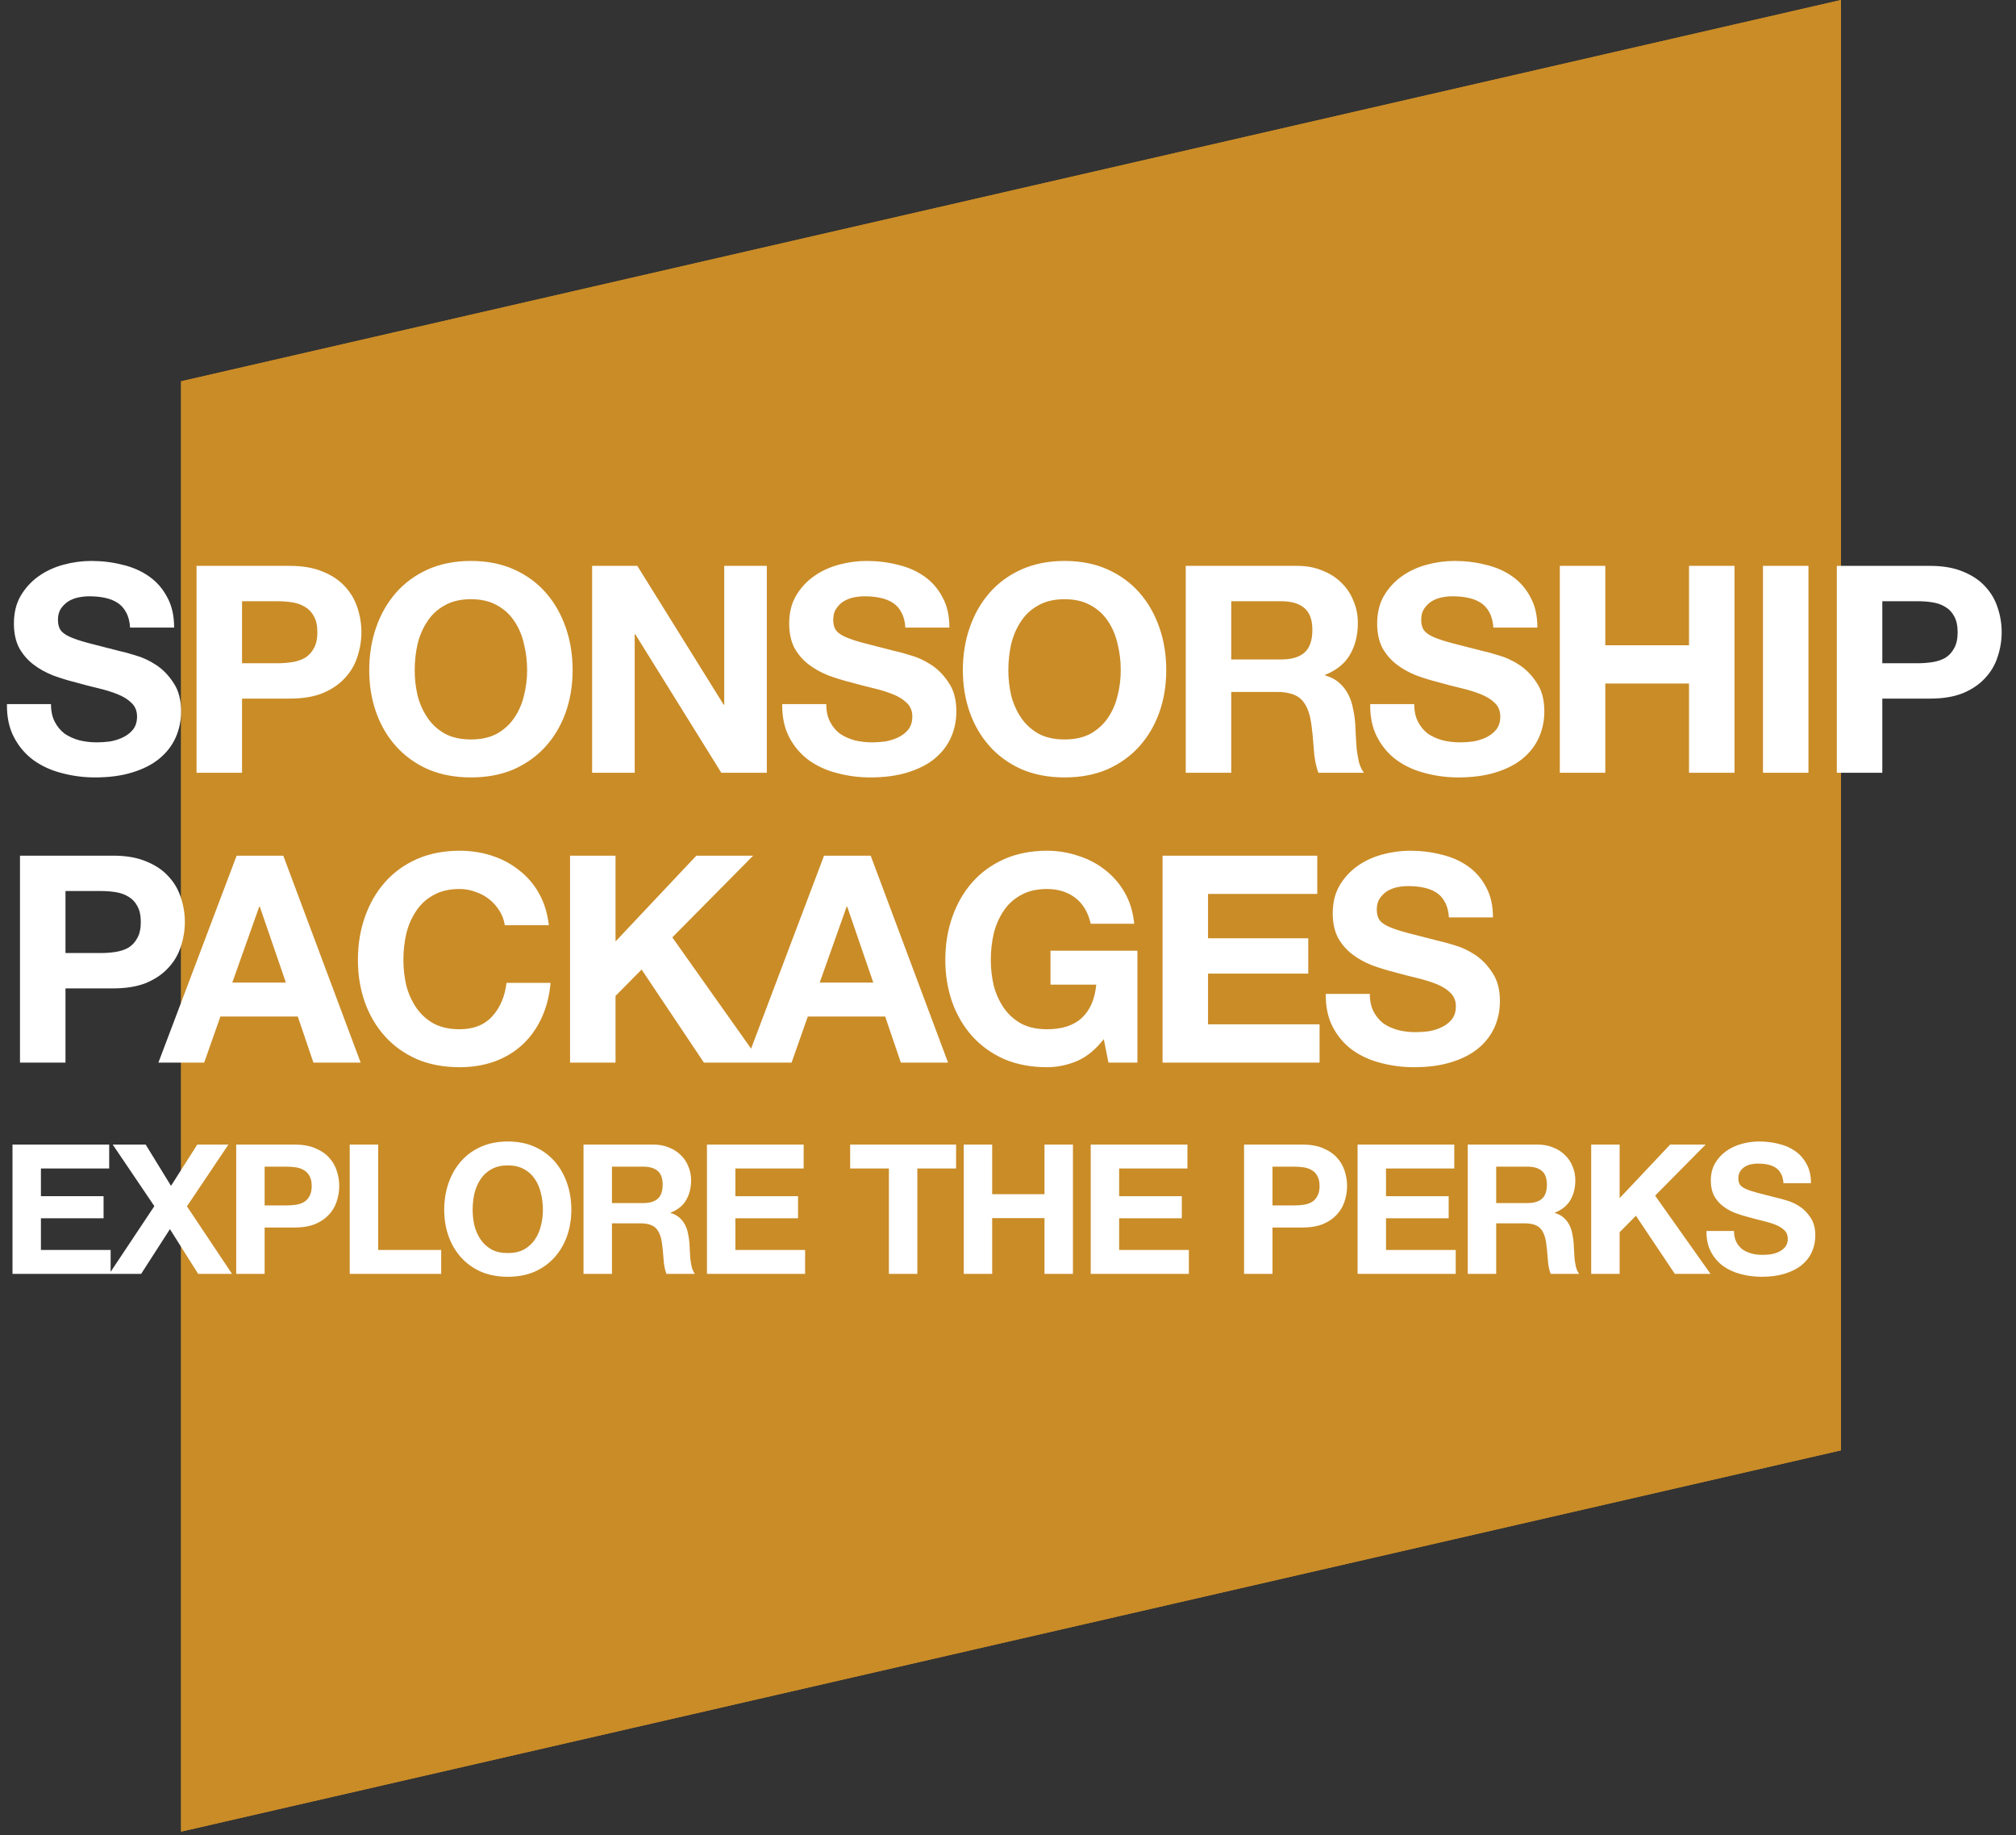
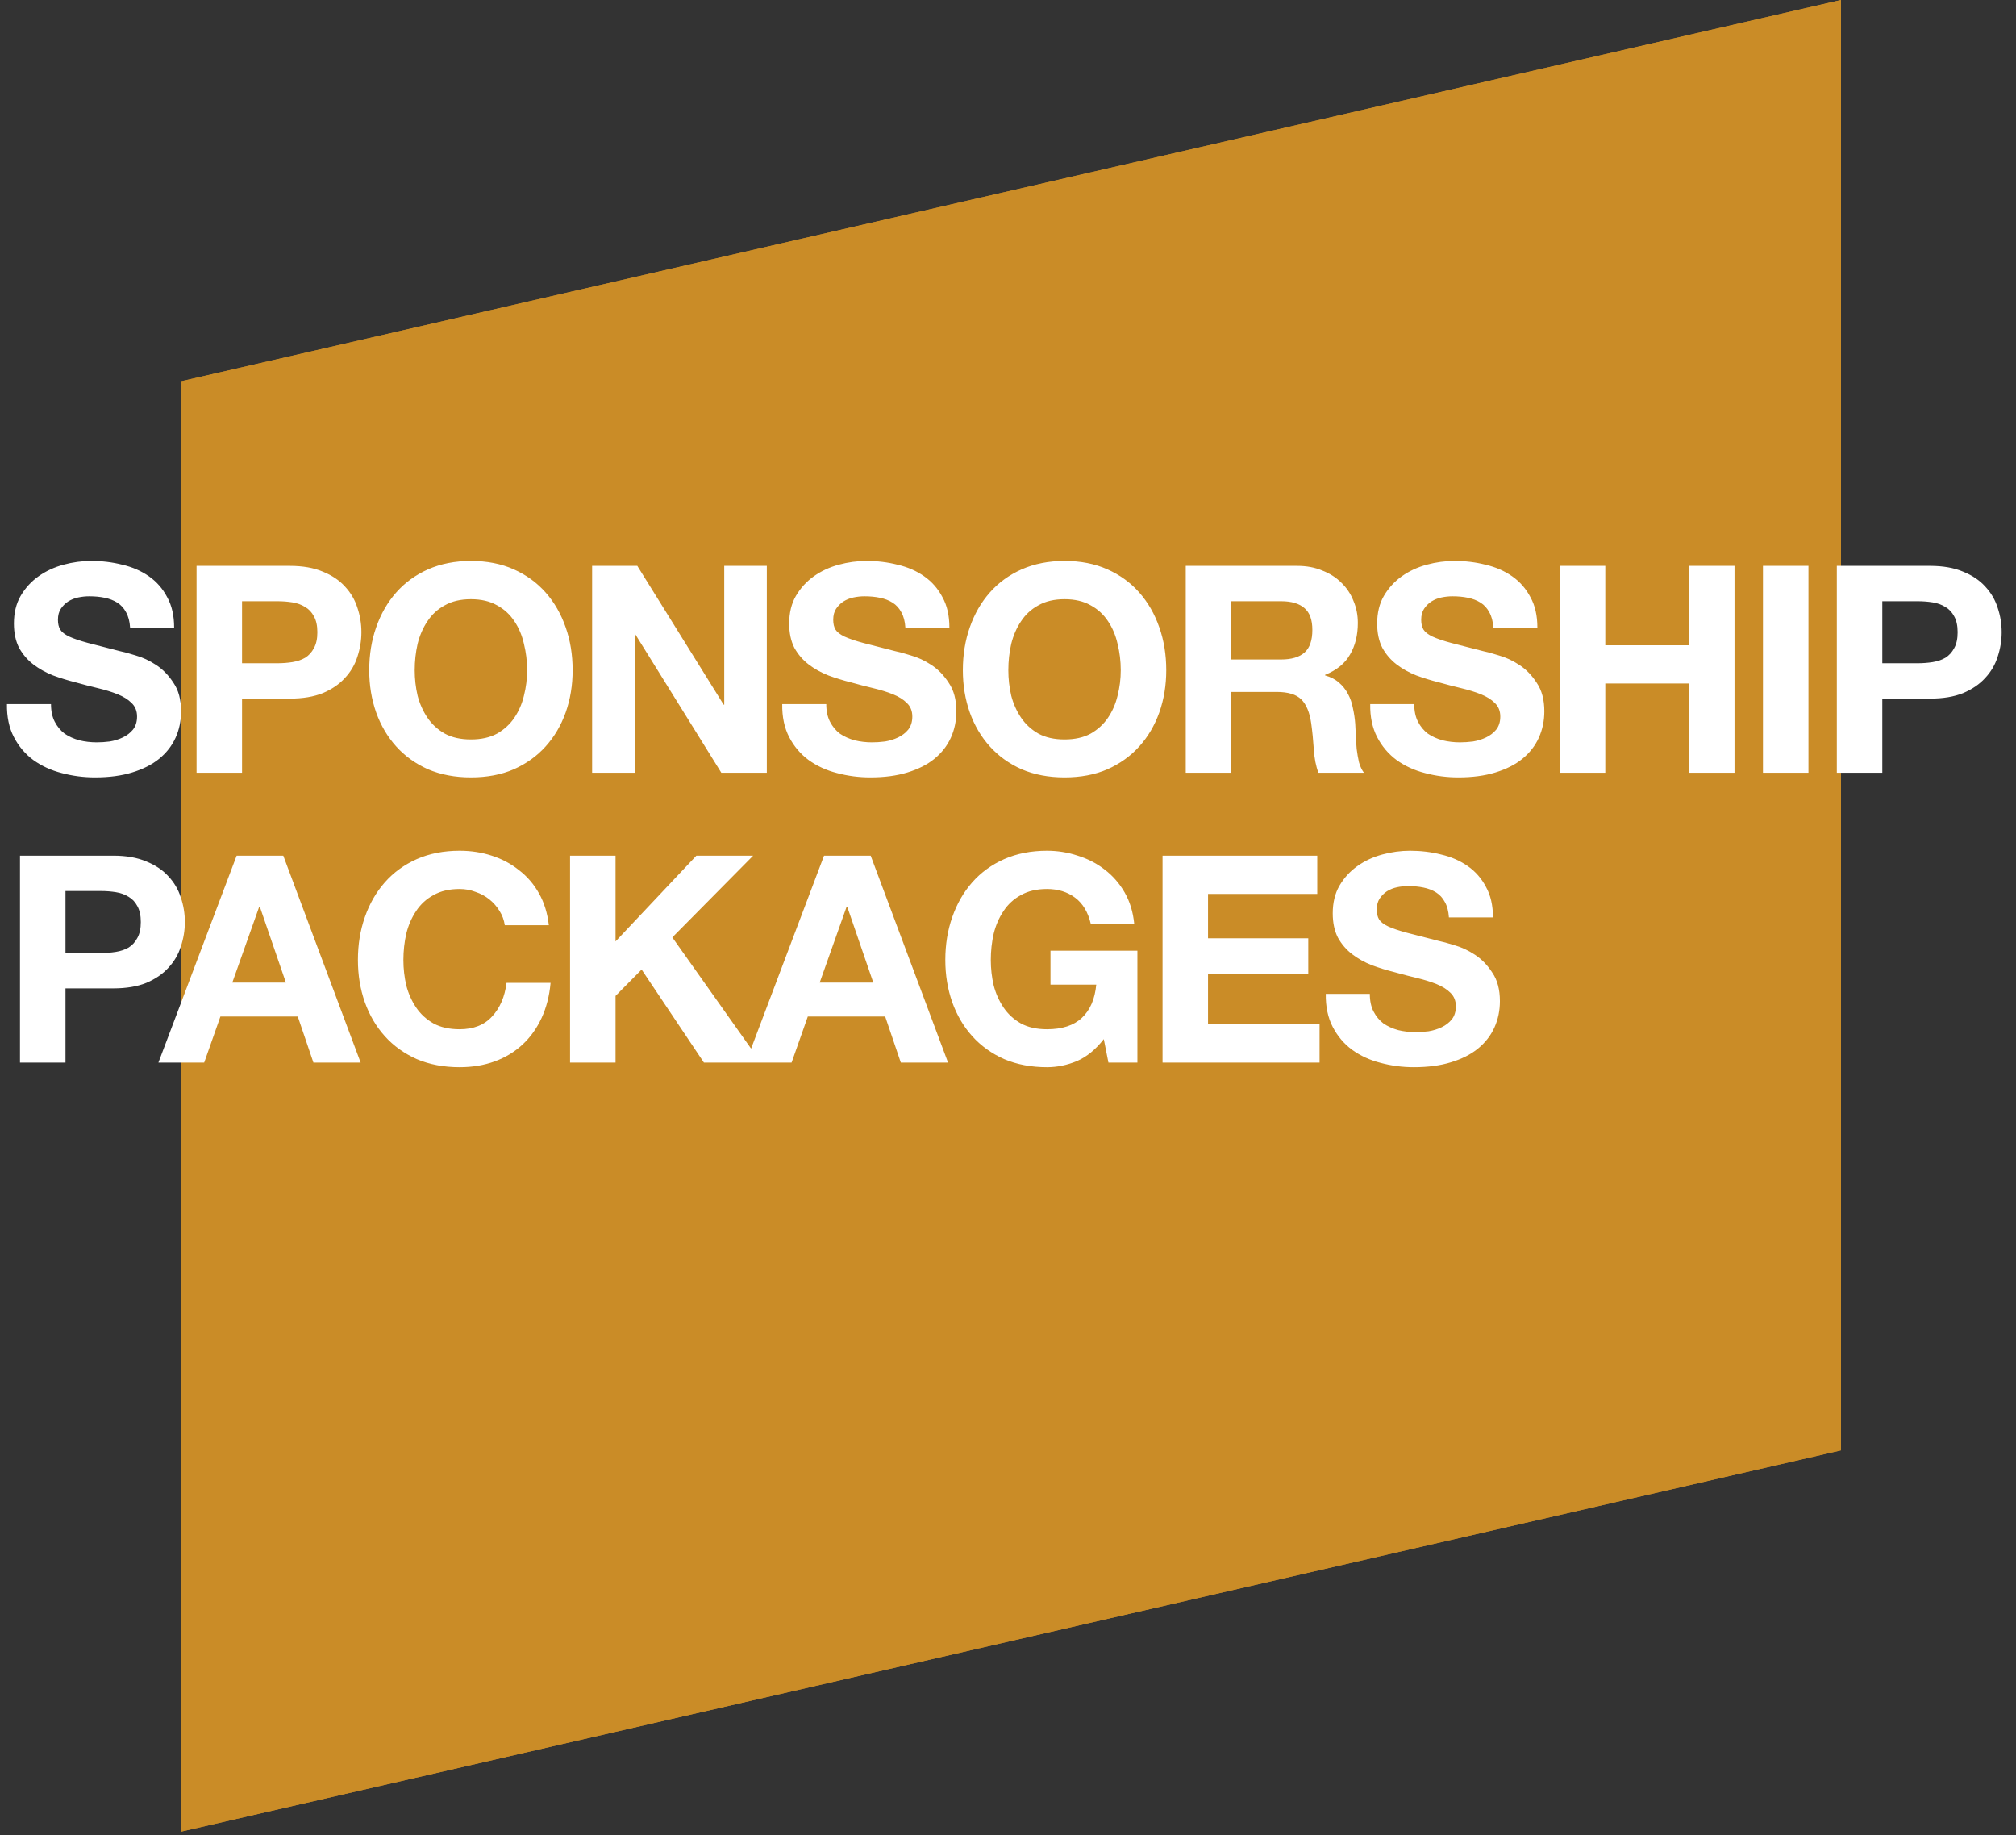
<svg xmlns="http://www.w3.org/2000/svg" width="334" height="304" viewBox="0 0 334 304" fill="none">
  <rect x="0" y="0" width="334" height="304" fill="#333333" stroke="none" />
  <path d="M30 63.155L30 303.383L305 240.228L305 0L30 63.155Z" fill="#CA8C27" />
  <path d="M30 63.155L30 303.383L305 240.228L305 0L30 63.155Z" fill="#CA8C27" />
  <path d="M8.448 116.624C8.448 117.776 8.656 118.752 9.072 119.552C9.488 120.352 10.032 121.008 10.704 121.52C11.408 122 12.224 122.368 13.152 122.624C14.08 122.848 15.04 122.96 16.032 122.96C16.704 122.96 17.424 122.912 18.192 122.816C18.96 122.688 19.68 122.464 20.352 122.144C21.024 121.824 21.584 121.392 22.032 120.848C22.48 120.272 22.704 119.552 22.704 118.688C22.704 117.76 22.4 117.008 21.792 116.432C21.216 115.856 20.448 115.376 19.488 114.992C18.528 114.608 17.44 114.272 16.224 113.984C15.008 113.696 13.776 113.376 12.528 113.024C11.248 112.704 10 112.32 8.784 111.872C7.568 111.392 6.48 110.784 5.52 110.048C4.56 109.312 3.776 108.4 3.168 107.312C2.592 106.192 2.304 104.848 2.304 103.28C2.304 101.52 2.672 100 3.408 98.72C4.176 97.408 5.168 96.32 6.384 95.456C7.6 94.592 8.976 93.952 10.512 93.536C12.048 93.12 13.584 92.912 15.12 92.912C16.912 92.912 18.624 93.12 20.256 93.536C21.92 93.92 23.392 94.56 24.672 95.456C25.952 96.352 26.96 97.504 27.696 98.912C28.464 100.288 28.848 101.968 28.848 103.952H21.552C21.488 102.928 21.264 102.08 20.88 101.408C20.528 100.736 20.048 100.208 19.44 99.824C18.832 99.44 18.128 99.168 17.328 99.008C16.56 98.848 15.712 98.768 14.784 98.768C14.176 98.768 13.568 98.832 12.96 98.96C12.352 99.088 11.792 99.312 11.28 99.632C10.8 99.952 10.4 100.352 10.08 100.832C9.76 101.312 9.6 101.92 9.6 102.656C9.6 103.328 9.728 103.872 9.984 104.288C10.24 104.704 10.736 105.088 11.472 105.44C12.24 105.792 13.28 106.144 14.592 106.496C15.936 106.848 17.68 107.296 19.824 107.84C20.464 107.968 21.344 108.208 22.464 108.56C23.616 108.88 24.752 109.408 25.872 110.144C26.992 110.88 27.952 111.872 28.752 113.12C29.584 114.336 30 115.904 30 117.824C30 119.392 29.696 120.848 29.088 122.192C28.48 123.536 27.568 124.704 26.352 125.696C25.168 126.656 23.68 127.408 21.888 127.952C20.128 128.496 18.08 128.768 15.744 128.768C13.856 128.768 12.016 128.528 10.224 128.048C8.464 127.6 6.896 126.88 5.52 125.888C4.176 124.896 3.104 123.632 2.304 122.096C1.504 120.56 1.12 118.736 1.152 116.624H8.448ZM40.1 109.856H45.956C46.82 109.856 47.652 109.792 48.452 109.664C49.252 109.536 49.956 109.296 50.564 108.944C51.172 108.56 51.652 108.032 52.004 107.36C52.388 106.688 52.58 105.808 52.58 104.72C52.58 103.632 52.388 102.752 52.004 102.08C51.652 101.408 51.172 100.896 50.564 100.544C49.956 100.16 49.252 99.904 48.452 99.776C47.652 99.648 46.82 99.584 45.956 99.584H40.1V109.856ZM32.564 93.728H48.02C50.164 93.728 51.988 94.048 53.492 94.688C54.996 95.296 56.212 96.112 57.14 97.136C58.1 98.16 58.788 99.328 59.204 100.64C59.652 101.952 59.876 103.312 59.876 104.72C59.876 106.096 59.652 107.456 59.204 108.8C58.788 110.112 58.1 111.28 57.14 112.304C56.212 113.328 54.996 114.16 53.492 114.8C51.988 115.408 50.164 115.712 48.02 115.712H40.1V128H32.564V93.728ZM68.707 111.008C68.707 112.448 68.868 113.856 69.188 115.232C69.54 116.576 70.084 117.792 70.82 118.88C71.555 119.968 72.516 120.848 73.7 121.52C74.883 122.16 76.323 122.48 78.019 122.48C79.716 122.48 81.156 122.16 82.34 121.52C83.523 120.848 84.484 119.968 85.219 118.88C85.956 117.792 86.484 116.576 86.803 115.232C87.156 113.856 87.332 112.448 87.332 111.008C87.332 109.504 87.156 108.048 86.803 106.64C86.484 105.232 85.956 103.984 85.219 102.896C84.484 101.776 83.523 100.896 82.34 100.256C81.156 99.584 79.716 99.248 78.019 99.248C76.323 99.248 74.883 99.584 73.7 100.256C72.516 100.896 71.555 101.776 70.82 102.896C70.084 103.984 69.54 105.232 69.188 106.64C68.868 108.048 68.707 109.504 68.707 111.008ZM61.172 111.008C61.172 108.448 61.556 106.08 62.324 103.904C63.092 101.696 64.195 99.776 65.635 98.144C67.076 96.512 68.835 95.232 70.915 94.304C73.028 93.376 75.395 92.912 78.019 92.912C80.675 92.912 83.043 93.376 85.124 94.304C87.204 95.232 88.963 96.512 90.403 98.144C91.844 99.776 92.948 101.696 93.716 103.904C94.484 106.08 94.868 108.448 94.868 111.008C94.868 113.504 94.484 115.84 93.716 118.016C92.948 120.16 91.844 122.032 90.403 123.632C88.963 125.232 87.204 126.496 85.124 127.424C83.043 128.32 80.675 128.768 78.019 128.768C75.395 128.768 73.028 128.32 70.915 127.424C68.835 126.496 67.076 125.232 65.635 123.632C64.195 122.032 63.092 120.16 62.324 118.016C61.556 115.84 61.172 113.504 61.172 111.008ZM98.099 93.728H105.587L119.891 116.72H119.987V93.728H127.043V128H119.507L105.251 105.056H105.155V128H98.099V93.728ZM136.893 116.624C136.893 117.776 137.101 118.752 137.517 119.552C137.933 120.352 138.477 121.008 139.149 121.52C139.853 122 140.669 122.368 141.597 122.624C142.525 122.848 143.485 122.96 144.477 122.96C145.149 122.96 145.869 122.912 146.637 122.816C147.405 122.688 148.125 122.464 148.797 122.144C149.469 121.824 150.029 121.392 150.477 120.848C150.925 120.272 151.149 119.552 151.149 118.688C151.149 117.76 150.845 117.008 150.237 116.432C149.661 115.856 148.893 115.376 147.933 114.992C146.973 114.608 145.885 114.272 144.669 113.984C143.453 113.696 142.221 113.376 140.973 113.024C139.693 112.704 138.445 112.32 137.229 111.872C136.013 111.392 134.925 110.784 133.965 110.048C133.005 109.312 132.221 108.4 131.613 107.312C131.037 106.192 130.749 104.848 130.749 103.28C130.749 101.52 131.117 100 131.853 98.72C132.621 97.408 133.613 96.32 134.829 95.456C136.045 94.592 137.421 93.952 138.957 93.536C140.493 93.12 142.029 92.912 143.565 92.912C145.357 92.912 147.069 93.12 148.701 93.536C150.365 93.92 151.837 94.56 153.117 95.456C154.397 96.352 155.405 97.504 156.141 98.912C156.909 100.288 157.293 101.968 157.293 103.952H149.997C149.933 102.928 149.709 102.08 149.325 101.408C148.973 100.736 148.493 100.208 147.885 99.824C147.277 99.44 146.573 99.168 145.773 99.008C145.005 98.848 144.157 98.768 143.229 98.768C142.621 98.768 142.013 98.832 141.405 98.96C140.797 99.088 140.237 99.312 139.725 99.632C139.245 99.952 138.845 100.352 138.525 100.832C138.205 101.312 138.045 101.92 138.045 102.656C138.045 103.328 138.173 103.872 138.429 104.288C138.685 104.704 139.181 105.088 139.917 105.44C140.685 105.792 141.725 106.144 143.037 106.496C144.381 106.848 146.125 107.296 148.269 107.84C148.909 107.968 149.789 108.208 150.909 108.56C152.061 108.88 153.197 109.408 154.317 110.144C155.437 110.88 156.397 111.872 157.197 113.12C158.029 114.336 158.445 115.904 158.445 117.824C158.445 119.392 158.141 120.848 157.533 122.192C156.925 123.536 156.013 124.704 154.797 125.696C153.613 126.656 152.125 127.408 150.333 127.952C148.573 128.496 146.525 128.768 144.189 128.768C142.301 128.768 140.461 128.528 138.669 128.048C136.909 127.6 135.341 126.88 133.965 125.888C132.621 124.896 131.549 123.632 130.749 122.096C129.949 120.56 129.565 118.736 129.597 116.624H136.893ZM167.057 111.008C167.057 112.448 167.217 113.856 167.537 115.232C167.889 116.576 168.433 117.792 169.169 118.88C169.905 119.968 170.865 120.848 172.049 121.52C173.233 122.16 174.673 122.48 176.369 122.48C178.065 122.48 179.505 122.16 180.689 121.52C181.873 120.848 182.833 119.968 183.569 118.88C184.305 117.792 184.833 116.576 185.153 115.232C185.505 113.856 185.681 112.448 185.681 111.008C185.681 109.504 185.505 108.048 185.153 106.64C184.833 105.232 184.305 103.984 183.569 102.896C182.833 101.776 181.873 100.896 180.689 100.256C179.505 99.584 178.065 99.248 176.369 99.248C174.673 99.248 173.233 99.584 172.049 100.256C170.865 100.896 169.905 101.776 169.169 102.896C168.433 103.984 167.889 105.232 167.537 106.64C167.217 108.048 167.057 109.504 167.057 111.008ZM159.521 111.008C159.521 108.448 159.905 106.08 160.673 103.904C161.441 101.696 162.545 99.776 163.985 98.144C165.425 96.512 167.185 95.232 169.265 94.304C171.377 93.376 173.745 92.912 176.369 92.912C179.025 92.912 181.393 93.376 183.473 94.304C185.553 95.232 187.313 96.512 188.753 98.144C190.193 99.776 191.297 101.696 192.065 103.904C192.833 106.08 193.217 108.448 193.217 111.008C193.217 113.504 192.833 115.84 192.065 118.016C191.297 120.16 190.193 122.032 188.753 123.632C187.313 125.232 185.553 126.496 183.473 127.424C181.393 128.32 179.025 128.768 176.369 128.768C173.745 128.768 171.377 128.32 169.265 127.424C167.185 126.496 165.425 125.232 163.985 123.632C162.545 122.032 161.441 120.16 160.673 118.016C159.905 115.84 159.521 113.504 159.521 111.008ZM203.984 109.232H212.24C213.968 109.232 215.264 108.848 216.128 108.08C216.992 107.312 217.424 106.064 217.424 104.336C217.424 102.672 216.992 101.472 216.128 100.736C215.264 99.968 213.968 99.584 212.24 99.584H203.984V109.232ZM196.448 93.728H214.928C216.464 93.728 217.84 93.984 219.056 94.496C220.304 94.976 221.36 95.648 222.224 96.512C223.12 97.376 223.792 98.384 224.24 99.536C224.72 100.656 224.96 101.872 224.96 103.184C224.96 105.2 224.528 106.944 223.664 108.416C222.832 109.888 221.456 111.008 219.536 111.776V111.872C220.464 112.128 221.232 112.528 221.84 113.072C222.448 113.584 222.944 114.208 223.328 114.944C223.712 115.648 223.984 116.432 224.144 117.296C224.336 118.16 224.464 119.024 224.528 119.888C224.56 120.432 224.592 121.072 224.624 121.808C224.656 122.544 224.704 123.296 224.768 124.064C224.864 124.832 224.992 125.568 225.152 126.272C225.344 126.944 225.616 127.52 225.968 128H218.432C218.016 126.912 217.76 125.616 217.664 124.112C217.568 122.608 217.424 121.168 217.232 119.792C216.976 118 216.432 116.688 215.6 115.856C214.768 115.024 213.408 114.608 211.52 114.608H203.984V128H196.448V93.728ZM234.305 116.624C234.305 117.776 234.513 118.752 234.929 119.552C235.345 120.352 235.889 121.008 236.561 121.52C237.265 122 238.081 122.368 239.009 122.624C239.937 122.848 240.897 122.96 241.889 122.96C242.561 122.96 243.281 122.912 244.049 122.816C244.817 122.688 245.537 122.464 246.209 122.144C246.881 121.824 247.441 121.392 247.889 120.848C248.337 120.272 248.561 119.552 248.561 118.688C248.561 117.76 248.257 117.008 247.649 116.432C247.073 115.856 246.305 115.376 245.345 114.992C244.385 114.608 243.297 114.272 242.081 113.984C240.865 113.696 239.633 113.376 238.385 113.024C237.105 112.704 235.857 112.32 234.641 111.872C233.425 111.392 232.337 110.784 231.377 110.048C230.417 109.312 229.633 108.4 229.025 107.312C228.449 106.192 228.161 104.848 228.161 103.28C228.161 101.52 228.529 100 229.265 98.72C230.033 97.408 231.025 96.32 232.241 95.456C233.457 94.592 234.833 93.952 236.369 93.536C237.905 93.12 239.441 92.912 240.977 92.912C242.769 92.912 244.481 93.12 246.113 93.536C247.777 93.92 249.249 94.56 250.529 95.456C251.809 96.352 252.817 97.504 253.553 98.912C254.321 100.288 254.705 101.968 254.705 103.952H247.409C247.345 102.928 247.121 102.08 246.737 101.408C246.385 100.736 245.905 100.208 245.297 99.824C244.689 99.44 243.985 99.168 243.185 99.008C242.417 98.848 241.569 98.768 240.641 98.768C240.033 98.768 239.425 98.832 238.817 98.96C238.209 99.088 237.649 99.312 237.137 99.632C236.657 99.952 236.257 100.352 235.937 100.832C235.617 101.312 235.457 101.92 235.457 102.656C235.457 103.328 235.585 103.872 235.841 104.288C236.097 104.704 236.593 105.088 237.329 105.44C238.097 105.792 239.137 106.144 240.449 106.496C241.793 106.848 243.537 107.296 245.681 107.84C246.321 107.968 247.201 108.208 248.321 108.56C249.473 108.88 250.609 109.408 251.729 110.144C252.849 110.88 253.809 111.872 254.609 113.12C255.441 114.336 255.857 115.904 255.857 117.824C255.857 119.392 255.553 120.848 254.945 122.192C254.337 123.536 253.425 124.704 252.209 125.696C251.025 126.656 249.537 127.408 247.745 127.952C245.985 128.496 243.937 128.768 241.601 128.768C239.713 128.768 237.873 128.528 236.081 128.048C234.321 127.6 232.753 126.88 231.377 125.888C230.033 124.896 228.961 123.632 228.161 122.096C227.361 120.56 226.977 118.736 227.009 116.624H234.305ZM258.421 93.728H265.957V106.88H279.829V93.728H287.365V128H279.829V113.216H265.957V128H258.421V93.728ZM292.079 93.728H299.615V128H292.079V93.728ZM311.851 109.856H317.707C318.571 109.856 319.403 109.792 320.203 109.664C321.003 109.536 321.707 109.296 322.315 108.944C322.923 108.56 323.403 108.032 323.755 107.36C324.139 106.688 324.331 105.808 324.331 104.72C324.331 103.632 324.139 102.752 323.755 102.08C323.403 101.408 322.923 100.896 322.315 100.544C321.707 100.16 321.003 99.904 320.203 99.776C319.403 99.648 318.571 99.584 317.707 99.584H311.851V109.856ZM304.315 93.728H319.771C321.915 93.728 323.739 94.048 325.243 94.688C326.747 95.296 327.963 96.112 328.891 97.136C329.851 98.16 330.539 99.328 330.955 100.64C331.403 101.952 331.627 103.312 331.627 104.72C331.627 106.096 331.403 107.456 330.955 108.8C330.539 110.112 329.851 111.28 328.891 112.304C327.963 113.328 326.747 114.16 325.243 114.8C323.739 115.408 321.915 115.712 319.771 115.712H311.851V128H304.315V93.728ZM10.848 157.856H16.704C17.568 157.856 18.4 157.792 19.2 157.664C20 157.536 20.704 157.296 21.312 156.944C21.92 156.56 22.4 156.032 22.752 155.36C23.136 154.688 23.328 153.808 23.328 152.72C23.328 151.632 23.136 150.752 22.752 150.08C22.4 149.408 21.92 148.896 21.312 148.544C20.704 148.16 20 147.904 19.2 147.776C18.4 147.648 17.568 147.584 16.704 147.584H10.848V157.856ZM3.312 141.728H18.768C20.912 141.728 22.736 142.048 24.24 142.688C25.744 143.296 26.96 144.112 27.888 145.136C28.848 146.16 29.536 147.328 29.952 148.64C30.4 149.952 30.624 151.312 30.624 152.72C30.624 154.096 30.4 155.456 29.952 156.8C29.536 158.112 28.848 159.28 27.888 160.304C26.96 161.328 25.744 162.16 24.24 162.8C22.736 163.408 20.912 163.712 18.768 163.712H10.848V176H3.312V141.728ZM38.485 162.752H47.365L43.045 150.176H42.949L38.485 162.752ZM39.205 141.728H46.933L59.749 176H51.925L49.333 168.368H36.517L33.829 176H26.245L39.205 141.728ZM83.632 153.248C83.504 152.384 83.216 151.6 82.769 150.896C82.32 150.16 81.76 149.52 81.088 148.976C80.416 148.432 79.648 148.016 78.784 147.728C77.953 147.408 77.073 147.248 76.144 147.248C74.448 147.248 73.008 147.584 71.825 148.256C70.641 148.896 69.68 149.776 68.945 150.896C68.209 151.984 67.665 153.232 67.312 154.64C66.993 156.048 66.832 157.504 66.832 159.008C66.832 160.448 66.993 161.856 67.312 163.232C67.665 164.576 68.209 165.792 68.945 166.88C69.68 167.968 70.641 168.848 71.825 169.52C73.008 170.16 74.448 170.48 76.144 170.48C78.448 170.48 80.24 169.776 81.52 168.368C82.832 166.96 83.632 165.104 83.921 162.8H91.216C91.025 164.944 90.528 166.88 89.728 168.608C88.928 170.336 87.873 171.808 86.561 173.024C85.249 174.24 83.713 175.168 81.953 175.808C80.192 176.448 78.257 176.768 76.144 176.768C73.52 176.768 71.153 176.32 69.04 175.424C66.96 174.496 65.201 173.232 63.761 171.632C62.321 170.032 61.217 168.16 60.449 166.016C59.681 163.84 59.297 161.504 59.297 159.008C59.297 156.448 59.681 154.08 60.449 151.904C61.217 149.696 62.321 147.776 63.761 146.144C65.201 144.512 66.96 143.232 69.04 142.304C71.153 141.376 73.52 140.912 76.144 140.912C78.032 140.912 79.808 141.184 81.472 141.728C83.168 142.272 84.672 143.072 85.984 144.128C87.329 145.152 88.433 146.432 89.296 147.968C90.16 149.504 90.704 151.264 90.928 153.248H83.632ZM94.443 141.728H101.979V155.936L115.371 141.728H124.779L111.387 155.264L126.075 176H116.619L106.299 160.592L101.979 164.96V176H94.443V141.728ZM135.803 162.752H144.683L140.363 150.176H140.267L135.803 162.752ZM136.523 141.728H144.251L157.067 176H149.243L146.651 168.368H133.835L131.147 176H123.563L136.523 141.728ZM182.871 172.112C181.527 173.84 180.039 175.056 178.407 175.76C176.775 176.432 175.127 176.768 173.463 176.768C170.839 176.768 168.471 176.32 166.359 175.424C164.279 174.496 162.519 173.232 161.079 171.632C159.639 170.032 158.535 168.16 157.767 166.016C156.999 163.84 156.615 161.504 156.615 159.008C156.615 156.448 156.999 154.08 157.767 151.904C158.535 149.696 159.639 147.776 161.079 146.144C162.519 144.512 164.279 143.232 166.359 142.304C168.471 141.376 170.839 140.912 173.463 140.912C175.223 140.912 176.919 141.184 178.551 141.728C180.215 142.24 181.703 143.008 183.015 144.032C184.359 145.056 185.463 146.32 186.327 147.824C187.191 149.328 187.719 151.056 187.911 153.008H180.711C180.263 151.088 179.399 149.648 178.119 148.688C176.839 147.728 175.287 147.248 173.463 147.248C171.767 147.248 170.327 147.584 169.143 148.256C167.959 148.896 166.999 149.776 166.263 150.896C165.527 151.984 164.983 153.232 164.631 154.64C164.311 156.048 164.151 157.504 164.151 159.008C164.151 160.448 164.311 161.856 164.631 163.232C164.983 164.576 165.527 165.792 166.263 166.88C166.999 167.968 167.959 168.848 169.143 169.52C170.327 170.16 171.767 170.48 173.463 170.48C175.959 170.48 177.879 169.856 179.223 168.608C180.599 167.328 181.399 165.488 181.623 163.088H174.039V157.472H188.439V176H183.639L182.871 172.112ZM192.604 141.728H218.236V148.064H200.14V155.408H216.748V161.264H200.14V169.664H218.62V176H192.604V141.728ZM226.945 164.624C226.945 165.776 227.153 166.752 227.569 167.552C227.985 168.352 228.529 169.008 229.201 169.52C229.905 170 230.721 170.368 231.649 170.624C232.577 170.848 233.537 170.96 234.529 170.96C235.201 170.96 235.921 170.912 236.689 170.816C237.457 170.688 238.177 170.464 238.849 170.144C239.521 169.824 240.081 169.392 240.529 168.848C240.977 168.272 241.201 167.552 241.201 166.688C241.201 165.76 240.897 165.008 240.289 164.432C239.713 163.856 238.945 163.376 237.985 162.992C237.025 162.608 235.937 162.272 234.721 161.984C233.505 161.696 232.273 161.376 231.025 161.024C229.745 160.704 228.497 160.32 227.281 159.872C226.065 159.392 224.977 158.784 224.017 158.048C223.057 157.312 222.273 156.4 221.665 155.312C221.089 154.192 220.801 152.848 220.801 151.28C220.801 149.52 221.169 148 221.905 146.72C222.673 145.408 223.665 144.32 224.881 143.456C226.097 142.592 227.473 141.952 229.009 141.536C230.545 141.12 232.081 140.912 233.617 140.912C235.409 140.912 237.121 141.12 238.753 141.536C240.417 141.92 241.889 142.56 243.169 143.456C244.449 144.352 245.457 145.504 246.193 146.912C246.961 148.288 247.345 149.968 247.345 151.952H240.049C239.985 150.928 239.761 150.08 239.377 149.408C239.025 148.736 238.545 148.208 237.937 147.824C237.329 147.44 236.625 147.168 235.825 147.008C235.057 146.848 234.209 146.768 233.281 146.768C232.673 146.768 232.065 146.832 231.457 146.96C230.849 147.088 230.289 147.312 229.777 147.632C229.297 147.952 228.897 148.352 228.577 148.832C228.257 149.312 228.097 149.92 228.097 150.656C228.097 151.328 228.225 151.872 228.481 152.288C228.737 152.704 229.233 153.088 229.969 153.44C230.737 153.792 231.777 154.144 233.089 154.496C234.433 154.848 236.177 155.296 238.321 155.84C238.961 155.968 239.841 156.208 240.961 156.56C242.113 156.88 243.249 157.408 244.369 158.144C245.489 158.88 246.449 159.872 247.249 161.12C248.081 162.336 248.497 163.904 248.497 165.824C248.497 167.392 248.193 168.848 247.585 170.192C246.977 171.536 246.065 172.704 244.849 173.696C243.665 174.656 242.177 175.408 240.385 175.952C238.625 176.496 236.577 176.768 234.241 176.768C232.353 176.768 230.513 176.528 228.721 176.048C226.961 175.6 225.393 174.88 224.017 173.888C222.673 172.896 221.601 171.632 220.801 170.096C220.001 168.56 219.617 166.736 219.649 164.624H226.945Z" fill="white" />
-   <path d="M2.07 189.58H18.09V193.54H6.78V198.13H17.16V201.79H6.78V207.04H18.33V211H2.07V189.58ZM25.573 199.78L18.673 189.58H24.133L28.333 196.42L32.683 189.58H37.843L30.973 199.81L38.443 211H32.833L28.153 203.59L23.383 211H18.103L25.573 199.78ZM43.843 199.66H47.503C48.043 199.66 48.563 199.62 49.063 199.54C49.563 199.46 50.003 199.31 50.383 199.09C50.763 198.85 51.063 198.52 51.283 198.1C51.523 197.68 51.643 197.13 51.643 196.45C51.643 195.77 51.523 195.22 51.283 194.8C51.063 194.38 50.763 194.06 50.383 193.84C50.003 193.6 49.563 193.44 49.063 193.36C48.563 193.28 48.043 193.24 47.503 193.24H43.843V199.66ZM39.133 189.58H48.793C50.133 189.58 51.273 189.78 52.213 190.18C53.153 190.56 53.913 191.07 54.493 191.71C55.093 192.35 55.523 193.08 55.783 193.9C56.063 194.72 56.203 195.57 56.203 196.45C56.203 197.31 56.063 198.16 55.783 199C55.523 199.82 55.093 200.55 54.493 201.19C53.913 201.83 53.153 202.35 52.213 202.75C51.273 203.13 50.133 203.32 48.793 203.32H43.843V211H39.133V189.58ZM57.943 189.58H62.653V207.04H73.093V211H57.943V189.58ZM78.306 200.38C78.306 201.28 78.406 202.16 78.606 203.02C78.826 203.86 79.166 204.62 79.626 205.3C80.086 205.98 80.686 206.53 81.426 206.95C82.166 207.35 83.066 207.55 84.126 207.55C85.186 207.55 86.086 207.35 86.826 206.95C87.566 206.53 88.166 205.98 88.626 205.3C89.086 204.62 89.416 203.86 89.616 203.02C89.836 202.16 89.946 201.28 89.946 200.38C89.946 199.44 89.836 198.53 89.616 197.65C89.416 196.77 89.086 195.99 88.626 195.31C88.166 194.61 87.566 194.06 86.826 193.66C86.086 193.24 85.186 193.03 84.126 193.03C83.066 193.03 82.166 193.24 81.426 193.66C80.686 194.06 80.086 194.61 79.626 195.31C79.166 195.99 78.826 196.77 78.606 197.65C78.406 198.53 78.306 199.44 78.306 200.38ZM73.596 200.38C73.596 198.78 73.836 197.3 74.316 195.94C74.796 194.56 75.486 193.36 76.386 192.34C77.286 191.32 78.386 190.52 79.686 189.94C81.006 189.36 82.486 189.07 84.126 189.07C85.786 189.07 87.266 189.36 88.566 189.94C89.866 190.52 90.966 191.32 91.866 192.34C92.766 193.36 93.456 194.56 93.936 195.94C94.416 197.3 94.656 198.78 94.656 200.38C94.656 201.94 94.416 203.4 93.936 204.76C93.456 206.1 92.766 207.27 91.866 208.27C90.966 209.27 89.866 210.06 88.566 210.64C87.266 211.2 85.786 211.48 84.126 211.48C82.486 211.48 81.006 211.2 79.686 210.64C78.386 210.06 77.286 209.27 76.386 208.27C75.486 207.27 74.796 206.1 74.316 204.76C73.836 203.4 73.596 201.94 73.596 200.38ZM101.385 199.27H106.545C107.625 199.27 108.435 199.03 108.975 198.55C109.515 198.07 109.785 197.29 109.785 196.21C109.785 195.17 109.515 194.42 108.975 193.96C108.435 193.48 107.625 193.24 106.545 193.24H101.385V199.27ZM96.675 189.58H108.225C109.185 189.58 110.045 189.74 110.805 190.06C111.585 190.36 112.245 190.78 112.785 191.32C113.345 191.86 113.765 192.49 114.045 193.21C114.345 193.91 114.495 194.67 114.495 195.49C114.495 196.75 114.225 197.84 113.685 198.76C113.165 199.68 112.305 200.38 111.105 200.86V200.92C111.685 201.08 112.165 201.33 112.545 201.67C112.925 201.99 113.235 202.38 113.475 202.84C113.715 203.28 113.885 203.77 113.985 204.31C114.105 204.85 114.185 205.39 114.225 205.93C114.245 206.27 114.265 206.67 114.285 207.13C114.305 207.59 114.335 208.06 114.375 208.54C114.435 209.02 114.515 209.48 114.615 209.92C114.735 210.34 114.905 210.7 115.125 211H110.415C110.155 210.32 109.995 209.51 109.935 208.57C109.875 207.63 109.785 206.73 109.665 205.87C109.505 204.75 109.165 203.93 108.645 203.41C108.125 202.89 107.275 202.63 106.095 202.63H101.385V211H96.675V189.58ZM117.126 189.58H133.146V193.54H121.836V198.13H132.216V201.79H121.836V207.04H133.386V211H117.126V189.58ZM147.269 193.54H140.849V189.58H158.399V193.54H151.979V211H147.269V193.54ZM159.668 189.58H164.378V197.8H173.048V189.58H177.758V211H173.048V201.76H164.378V211H159.668V189.58ZM180.705 189.58H196.725V193.54H185.415V198.13H195.795V201.79H185.415V207.04H196.965V211H180.705V189.58ZM210.818 199.66H214.478C215.018 199.66 215.538 199.62 216.038 199.54C216.538 199.46 216.978 199.31 217.358 199.09C217.738 198.85 218.038 198.52 218.258 198.1C218.498 197.68 218.618 197.13 218.618 196.45C218.618 195.77 218.498 195.22 218.258 194.8C218.038 194.38 217.738 194.06 217.358 193.84C216.978 193.6 216.538 193.44 216.038 193.36C215.538 193.28 215.018 193.24 214.478 193.24H210.818V199.66ZM206.108 189.58H215.768C217.108 189.58 218.248 189.78 219.188 190.18C220.128 190.56 220.888 191.07 221.468 191.71C222.068 192.35 222.498 193.08 222.758 193.9C223.038 194.72 223.178 195.57 223.178 196.45C223.178 197.31 223.038 198.16 222.758 199C222.498 199.82 222.068 200.55 221.468 201.19C220.888 201.83 220.128 202.35 219.188 202.75C218.248 203.13 217.108 203.32 215.768 203.32H210.818V211H206.108V189.58ZM224.917 189.58H240.937V193.54H229.627V198.13H240.007V201.79H229.627V207.04H241.177V211H224.917V189.58ZM247.88 199.27H253.04C254.12 199.27 254.93 199.03 255.47 198.55C256.01 198.07 256.28 197.29 256.28 196.21C256.28 195.17 256.01 194.42 255.47 193.96C254.93 193.48 254.12 193.24 253.04 193.24H247.88V199.27ZM243.17 189.58H254.72C255.68 189.58 256.54 189.74 257.3 190.06C258.08 190.36 258.74 190.78 259.28 191.32C259.84 191.86 260.26 192.49 260.54 193.21C260.84 193.91 260.99 194.67 260.99 195.49C260.99 196.75 260.72 197.84 260.18 198.76C259.66 199.68 258.8 200.38 257.6 200.86V200.92C258.18 201.08 258.66 201.33 259.04 201.67C259.42 201.99 259.73 202.38 259.97 202.84C260.21 203.28 260.38 203.77 260.48 204.31C260.6 204.85 260.68 205.39 260.72 205.93C260.74 206.27 260.76 206.67 260.78 207.13C260.8 207.59 260.83 208.06 260.87 208.54C260.93 209.02 261.01 209.48 261.11 209.92C261.23 210.34 261.4 210.7 261.62 211H256.91C256.65 210.32 256.49 209.51 256.43 208.57C256.37 207.63 256.28 206.73 256.16 205.87C256 204.75 255.66 203.93 255.14 203.41C254.62 202.89 253.77 202.63 252.59 202.63H247.88V211H243.17V189.58ZM263.621 189.58H268.331V198.46L276.701 189.58H282.581L274.211 198.04L283.391 211H277.481L271.031 201.37L268.331 204.1V211H263.621V189.58ZM287.281 203.89C287.281 204.61 287.411 205.22 287.671 205.72C287.931 206.22 288.271 206.63 288.691 206.95C289.131 207.25 289.641 207.48 290.221 207.64C290.801 207.78 291.401 207.85 292.021 207.85C292.441 207.85 292.891 207.82 293.371 207.76C293.851 207.68 294.301 207.54 294.721 207.34C295.141 207.14 295.491 206.87 295.771 206.53C296.051 206.17 296.191 205.72 296.191 205.18C296.191 204.6 296.001 204.13 295.621 203.77C295.261 203.41 294.781 203.11 294.181 202.87C293.581 202.63 292.901 202.42 292.141 202.24C291.381 202.06 290.611 201.86 289.831 201.64C289.031 201.44 288.251 201.2 287.491 200.92C286.731 200.62 286.051 200.24 285.451 199.78C284.851 199.32 284.361 198.75 283.981 198.07C283.621 197.37 283.441 196.53 283.441 195.55C283.441 194.45 283.671 193.5 284.131 192.7C284.611 191.88 285.231 191.2 285.991 190.66C286.751 190.12 287.611 189.72 288.571 189.46C289.531 189.2 290.491 189.07 291.451 189.07C292.571 189.07 293.641 189.2 294.661 189.46C295.701 189.7 296.621 190.1 297.421 190.66C298.221 191.22 298.851 191.94 299.311 192.82C299.791 193.68 300.031 194.73 300.031 195.97H295.471C295.431 195.33 295.291 194.8 295.051 194.38C294.831 193.96 294.531 193.63 294.151 193.39C293.771 193.15 293.331 192.98 292.831 192.88C292.351 192.78 291.821 192.73 291.241 192.73C290.861 192.73 290.481 192.77 290.101 192.85C289.721 192.93 289.371 193.07 289.051 193.27C288.751 193.47 288.501 193.72 288.301 194.02C288.101 194.32 288.001 194.7 288.001 195.16C288.001 195.58 288.081 195.92 288.241 196.18C288.401 196.44 288.711 196.68 289.171 196.9C289.651 197.12 290.301 197.34 291.121 197.56C291.961 197.78 293.051 198.06 294.391 198.4C294.791 198.48 295.341 198.63 296.041 198.85C296.761 199.05 297.471 199.38 298.171 199.84C298.871 200.3 299.471 200.92 299.971 201.7C300.491 202.46 300.751 203.44 300.751 204.64C300.751 205.62 300.561 206.53 300.181 207.37C299.801 208.21 299.231 208.94 298.471 209.56C297.731 210.16 296.801 210.63 295.681 210.97C294.581 211.31 293.301 211.48 291.841 211.48C290.661 211.48 289.511 211.33 288.391 211.03C287.291 210.75 286.311 210.3 285.451 209.68C284.611 209.06 283.941 208.27 283.441 207.31C282.941 206.35 282.701 205.21 282.721 203.89H287.281Z" fill="white" />
</svg>